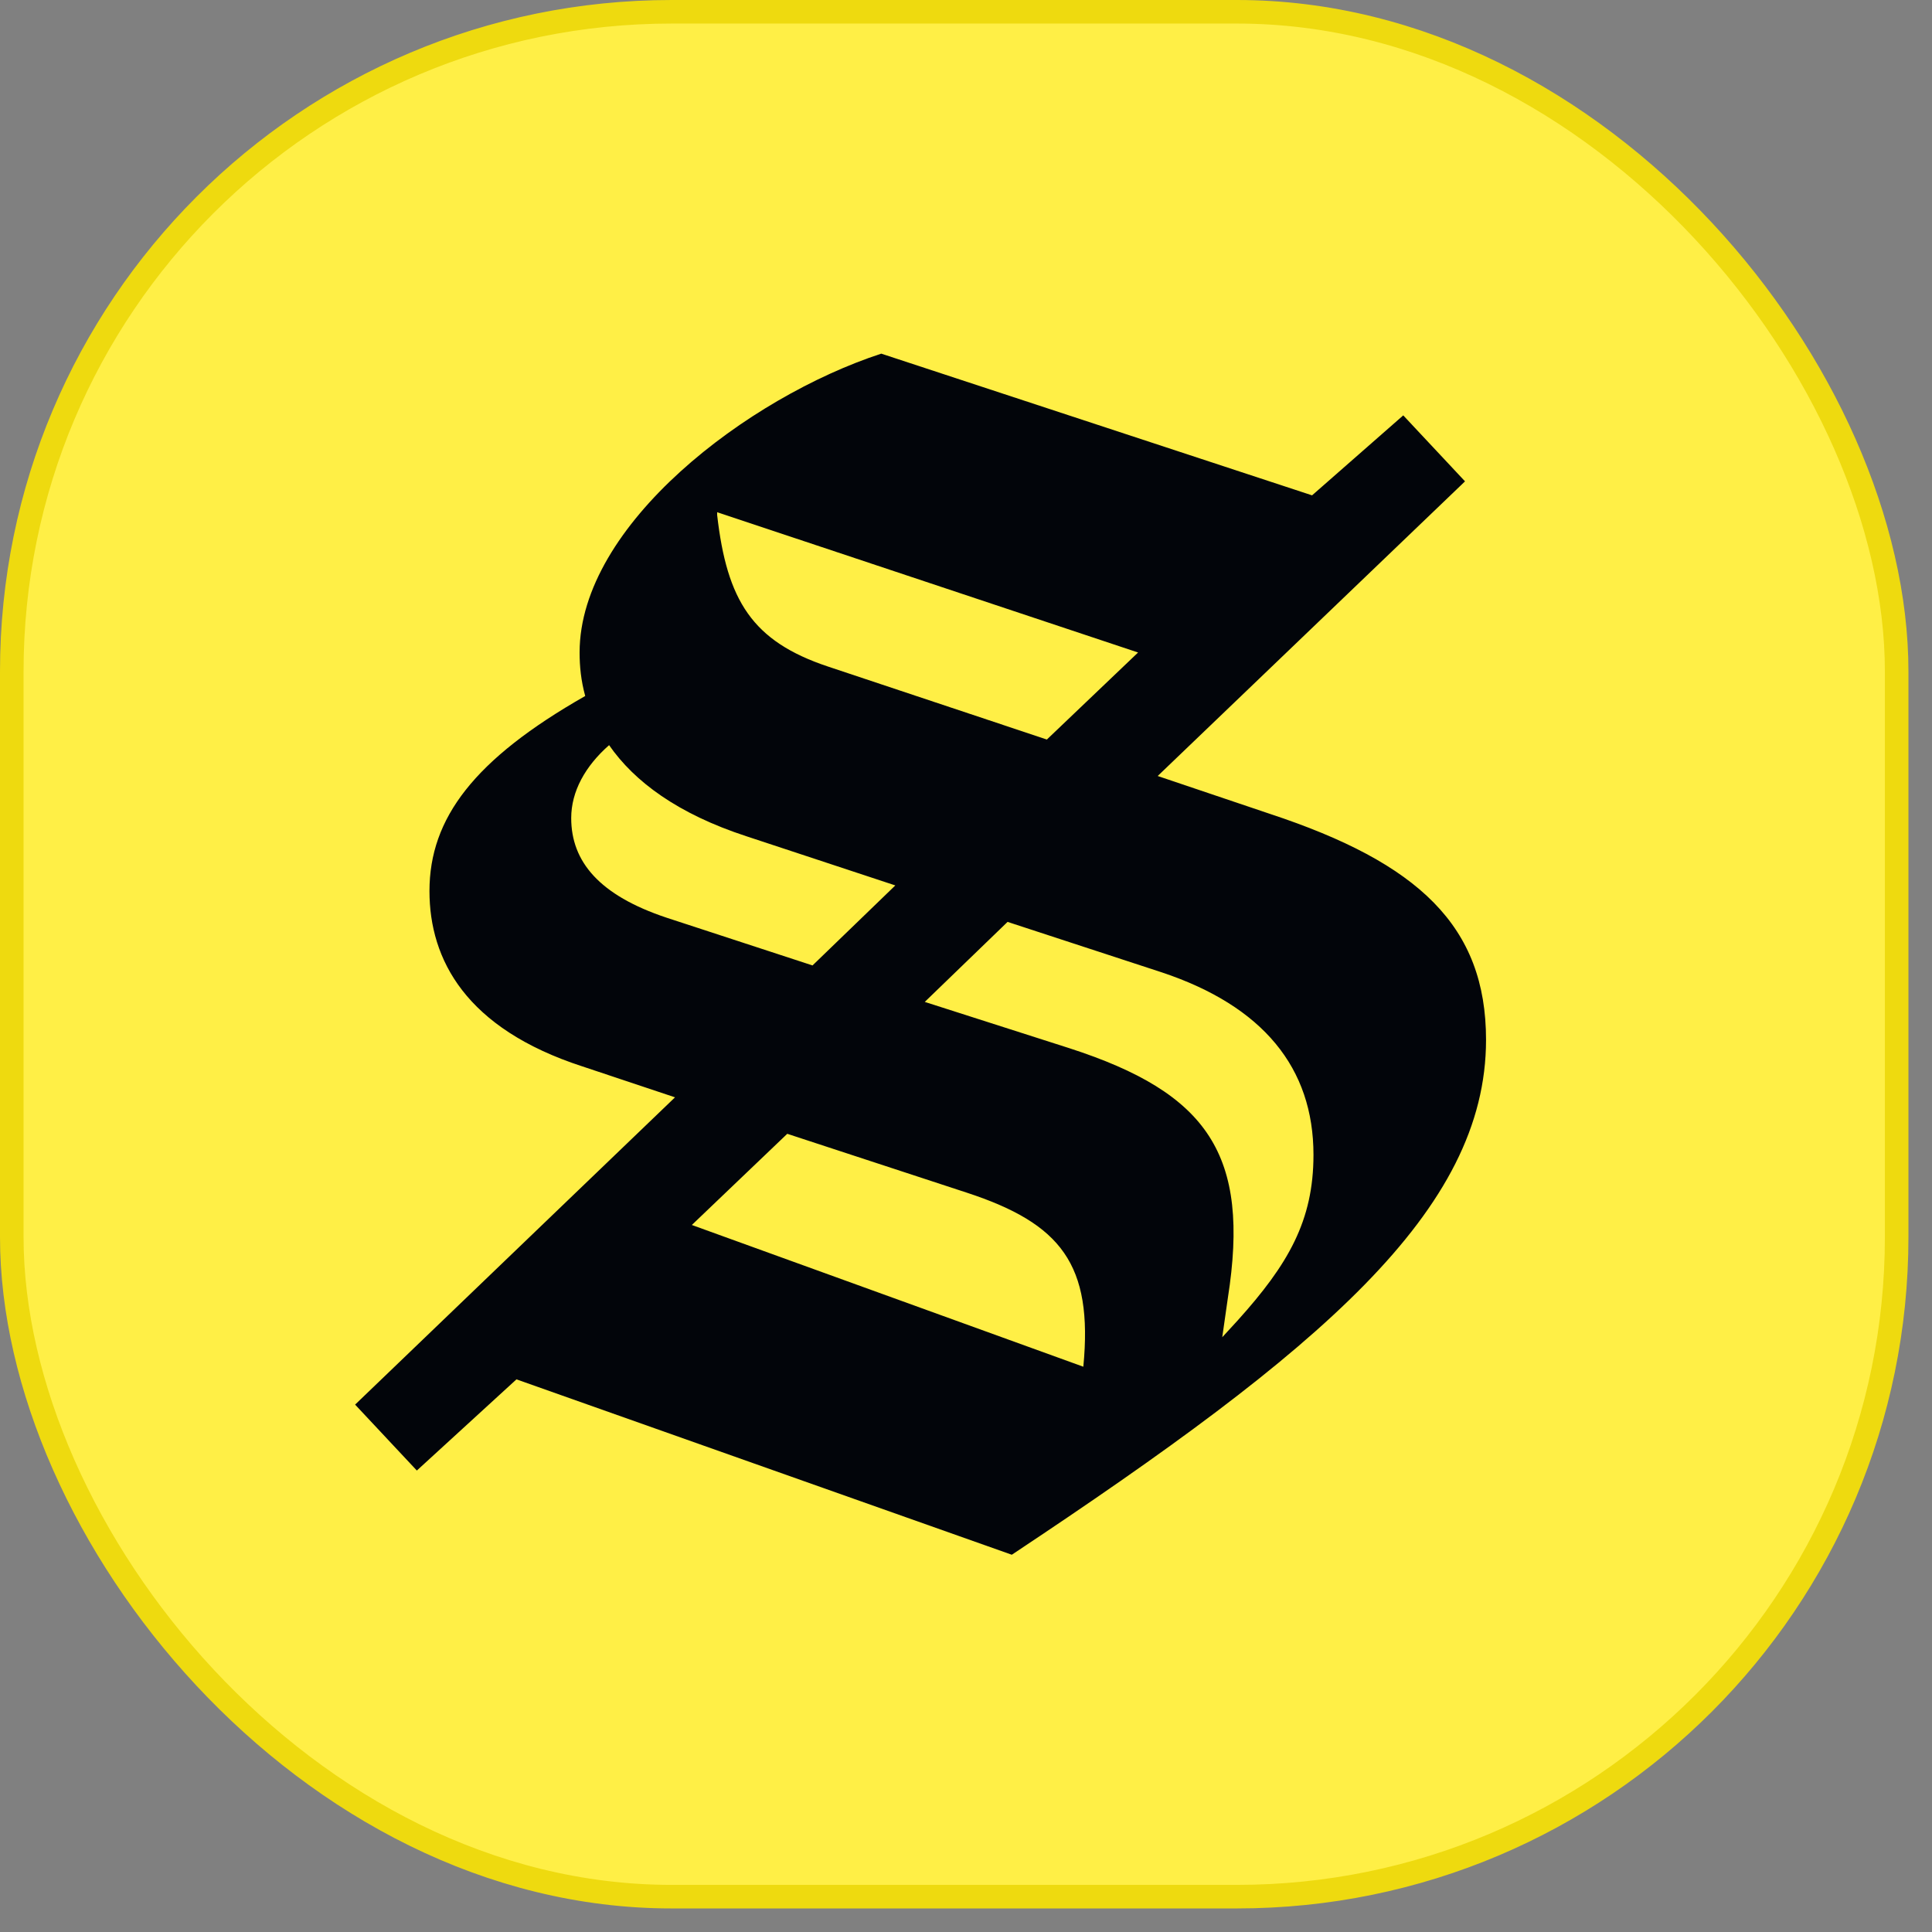
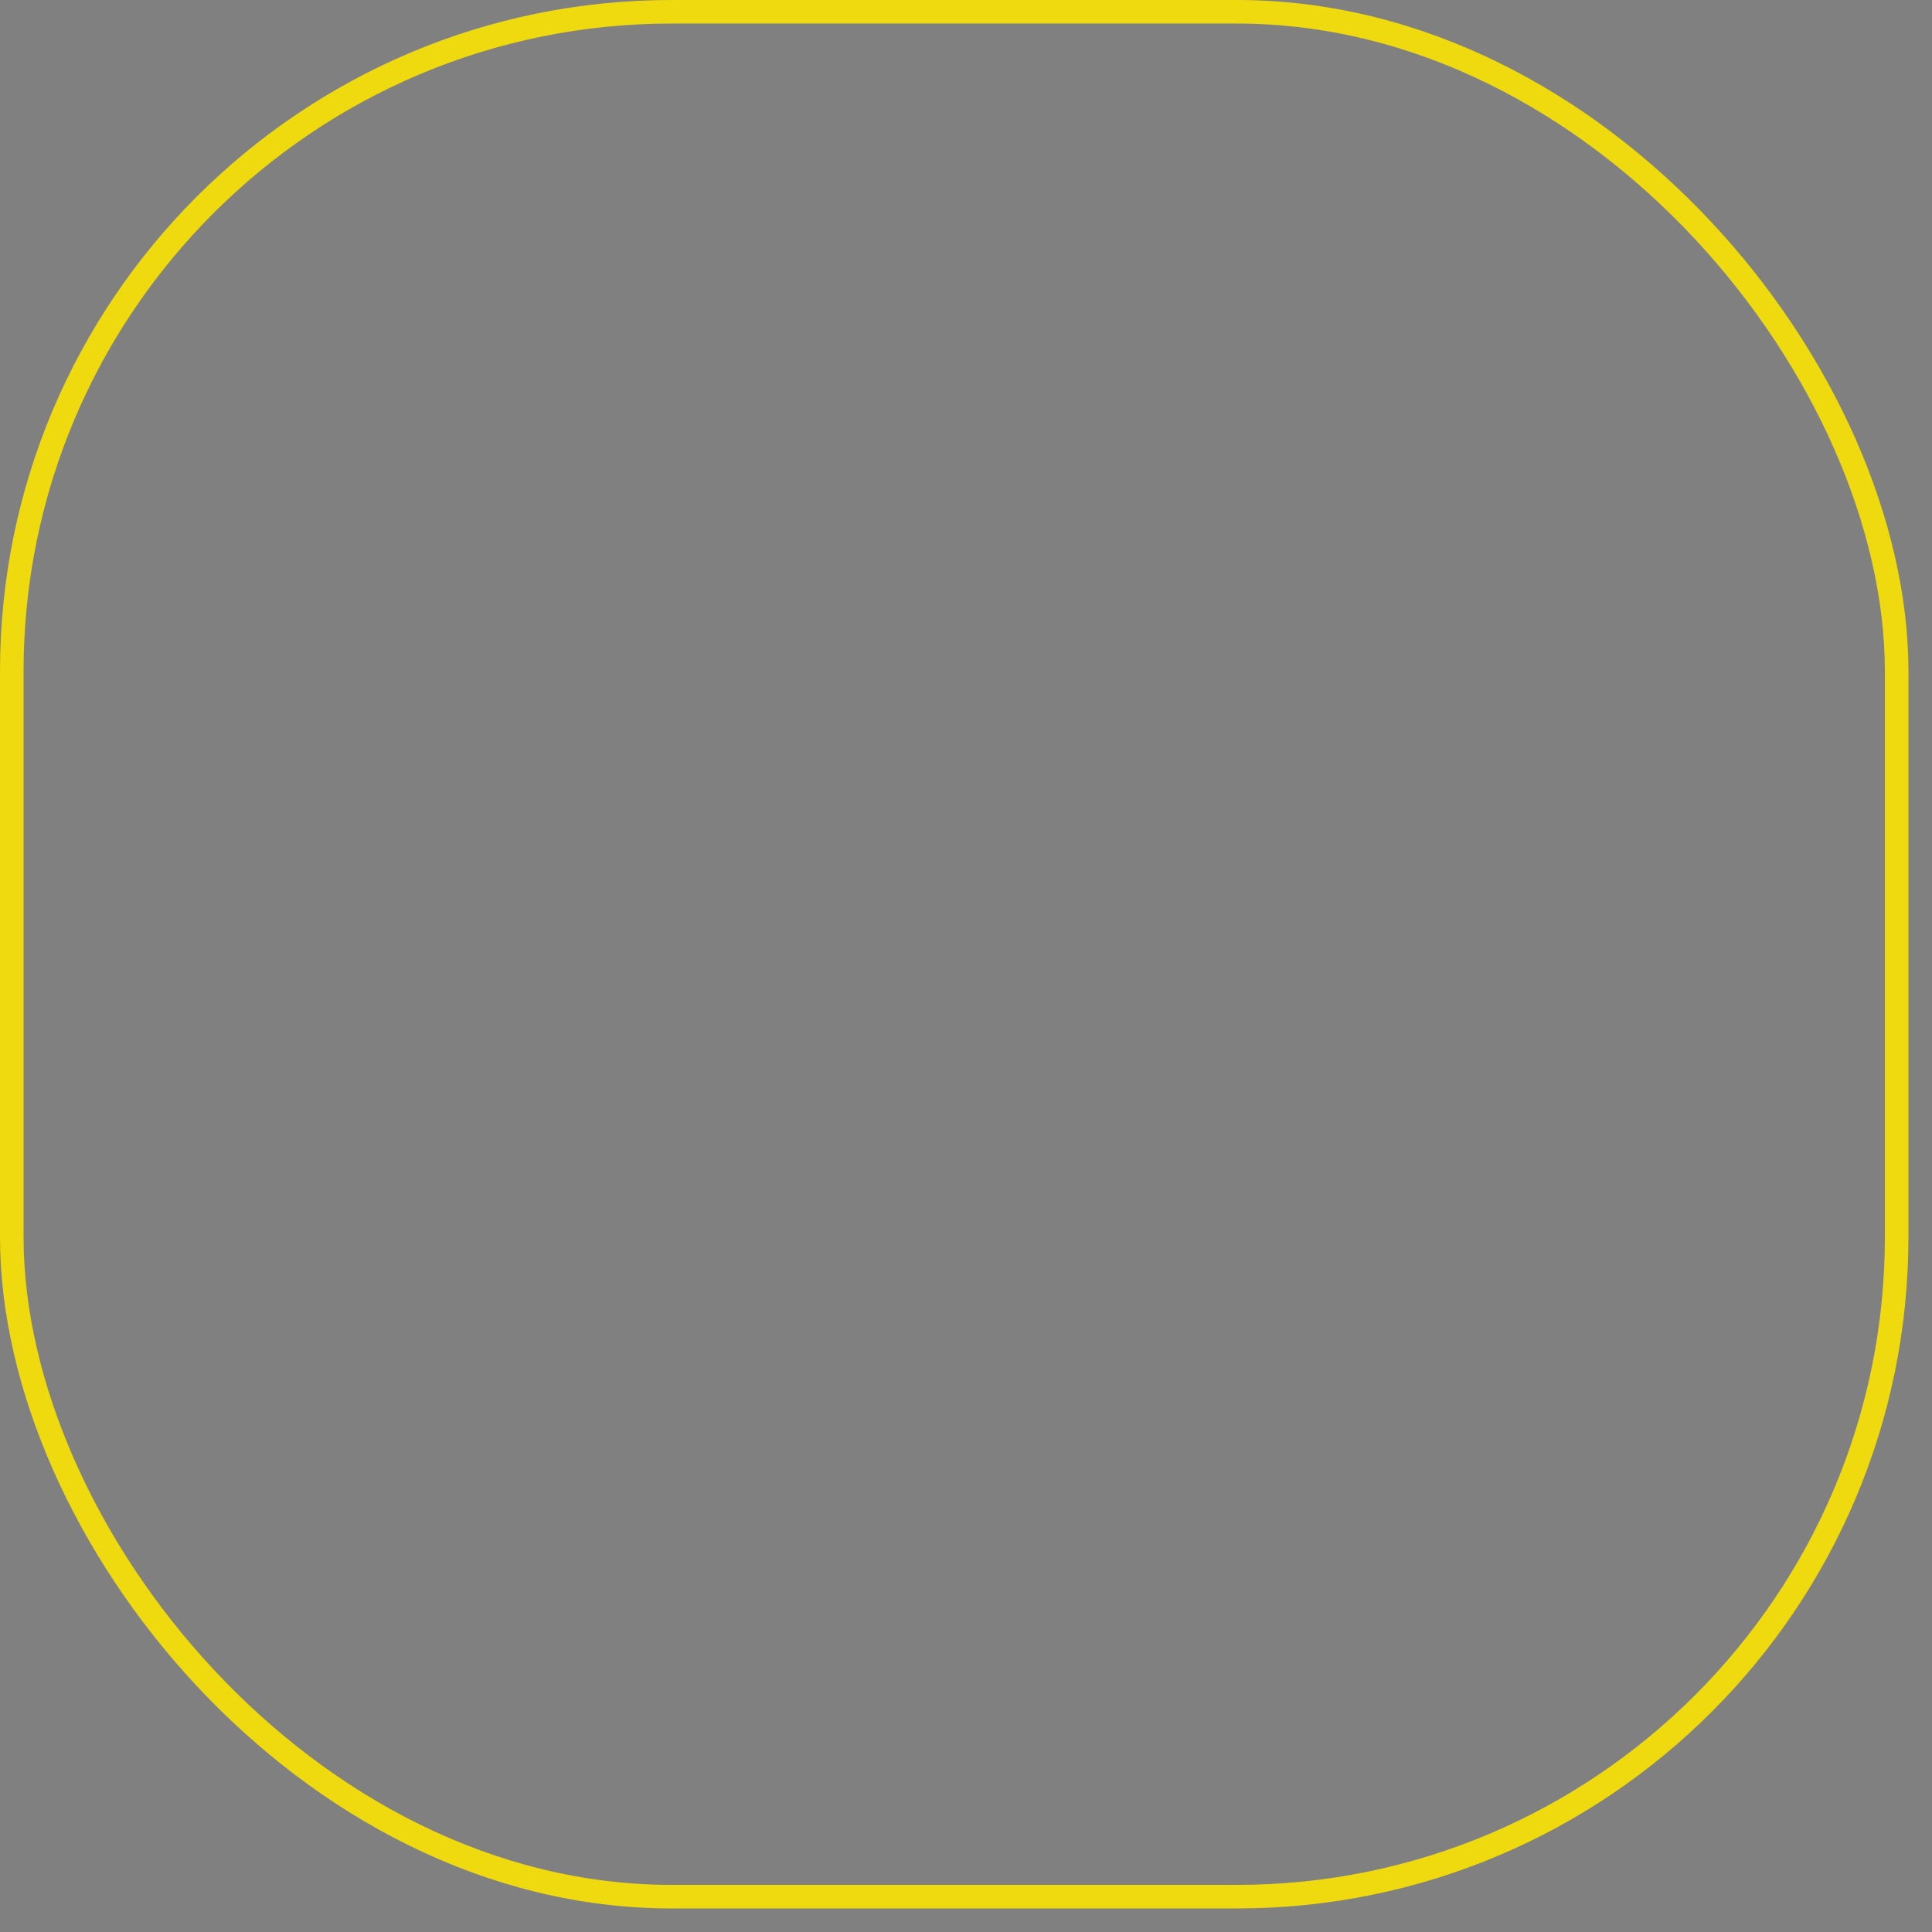
<svg xmlns="http://www.w3.org/2000/svg" width="41" height="41" viewBox="0 0 41 41" fill="none">
  <rect x="0" y="0" width="41" height="41" fill="#808080" stroke="none" />
-   <rect x="0.25" y="0.25" width="40" height="40" rx="14" fill="#FFEF46" />
  <rect x="0.25" y="0.25" width="40" height="40" rx="14" stroke="#EEDA0F" stroke-width="0.5" />
-   <path d="M19.625 21.262L21.382 19.564L24.658 20.636C26.802 21.351 27.874 22.661 27.874 24.507C27.874 25.907 27.338 26.83 26.266 28.021L25.938 28.378L26.057 27.545C26.534 24.507 25.64 23.197 22.692 22.244L19.625 21.262ZM15.219 10.87L24.152 13.847L22.216 15.694L17.571 14.145C15.963 13.609 15.427 12.746 15.219 10.929V10.87ZM14.682 25.996L16.707 24.061L20.519 25.311C22.514 25.966 23.199 26.83 22.99 29.004L14.682 25.996ZM12.122 17.361C12.122 16.795 12.419 16.259 12.926 15.813C13.462 16.587 14.385 17.272 15.844 17.748L19 18.79L17.243 20.488L14.146 19.475C12.717 18.999 12.122 18.284 12.122 17.361ZM21.472 32.994C28.022 28.646 31.536 25.698 31.536 22.066C31.536 19.654 30.107 18.314 26.951 17.272L24.568 16.468L31.09 10.215L29.779 8.815L27.844 10.512L18.702 7.505C15.874 8.428 12.3 11.138 12.3 13.847C12.3 14.145 12.33 14.443 12.419 14.77C10.067 16.11 9.114 17.361 9.114 18.909C9.114 20.368 9.888 21.828 12.36 22.631L14.325 23.287L7.536 29.808L8.846 31.207L10.96 29.272L21.472 32.994Z" fill="#02050A" />
</svg>